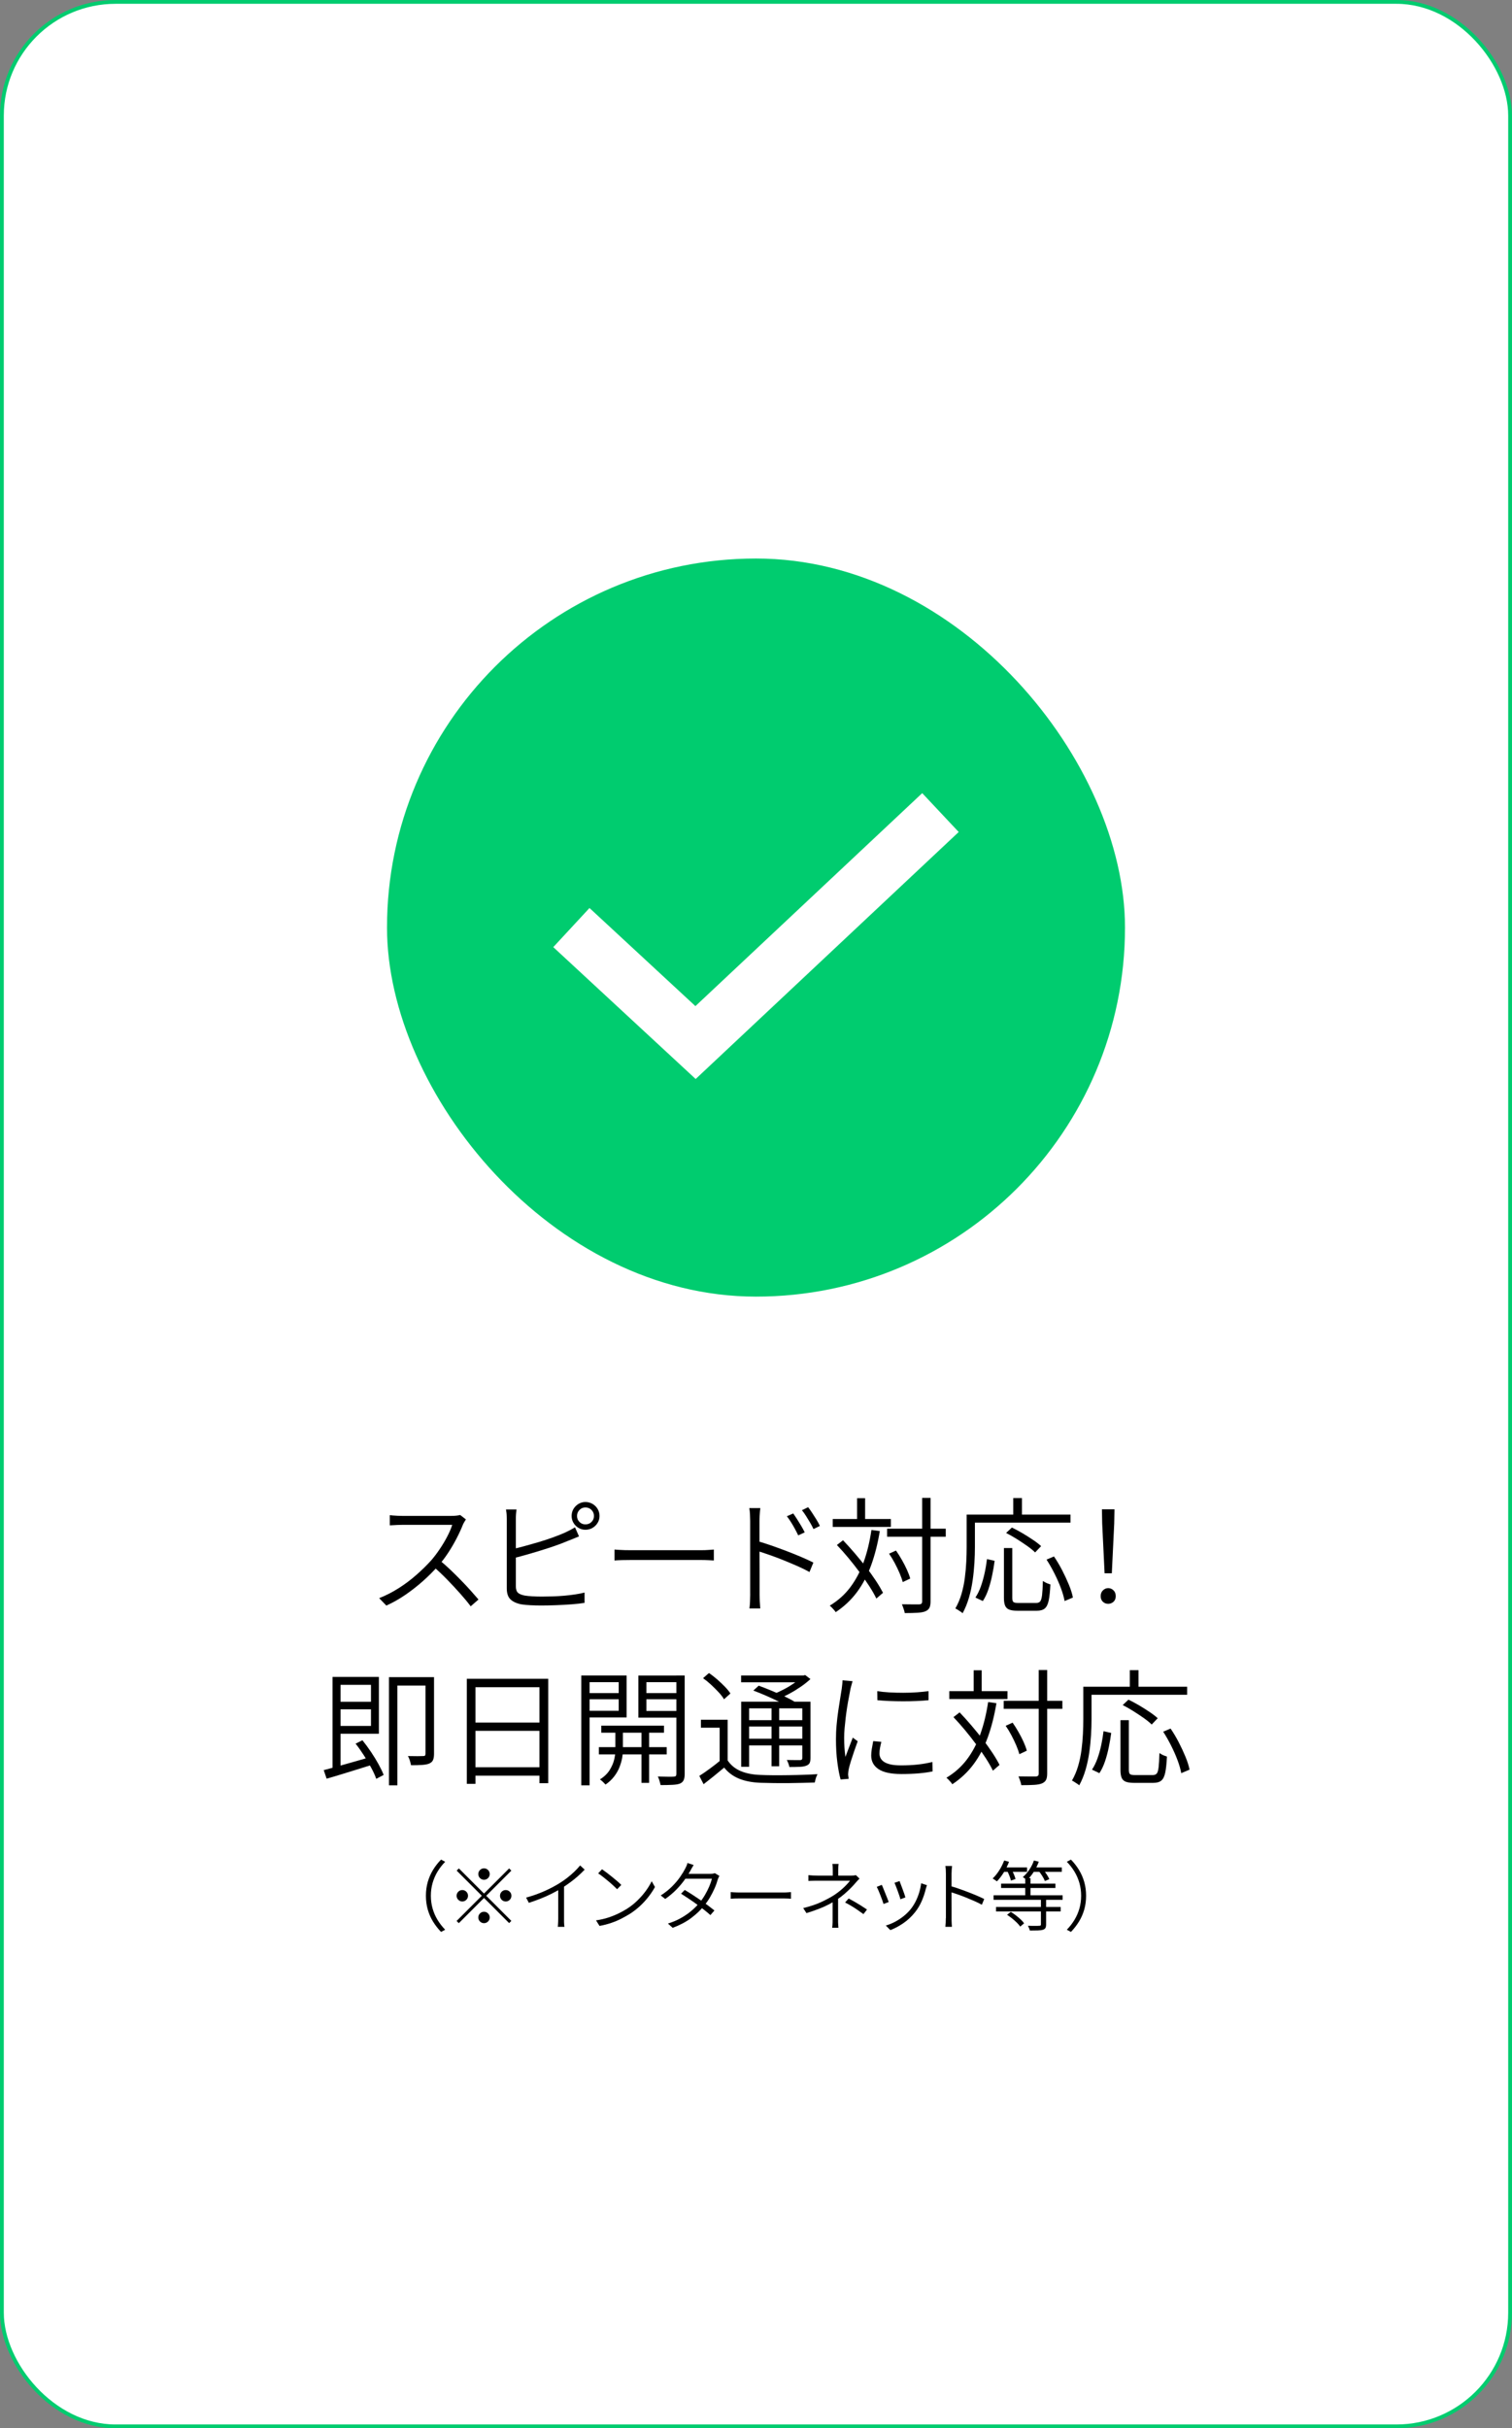
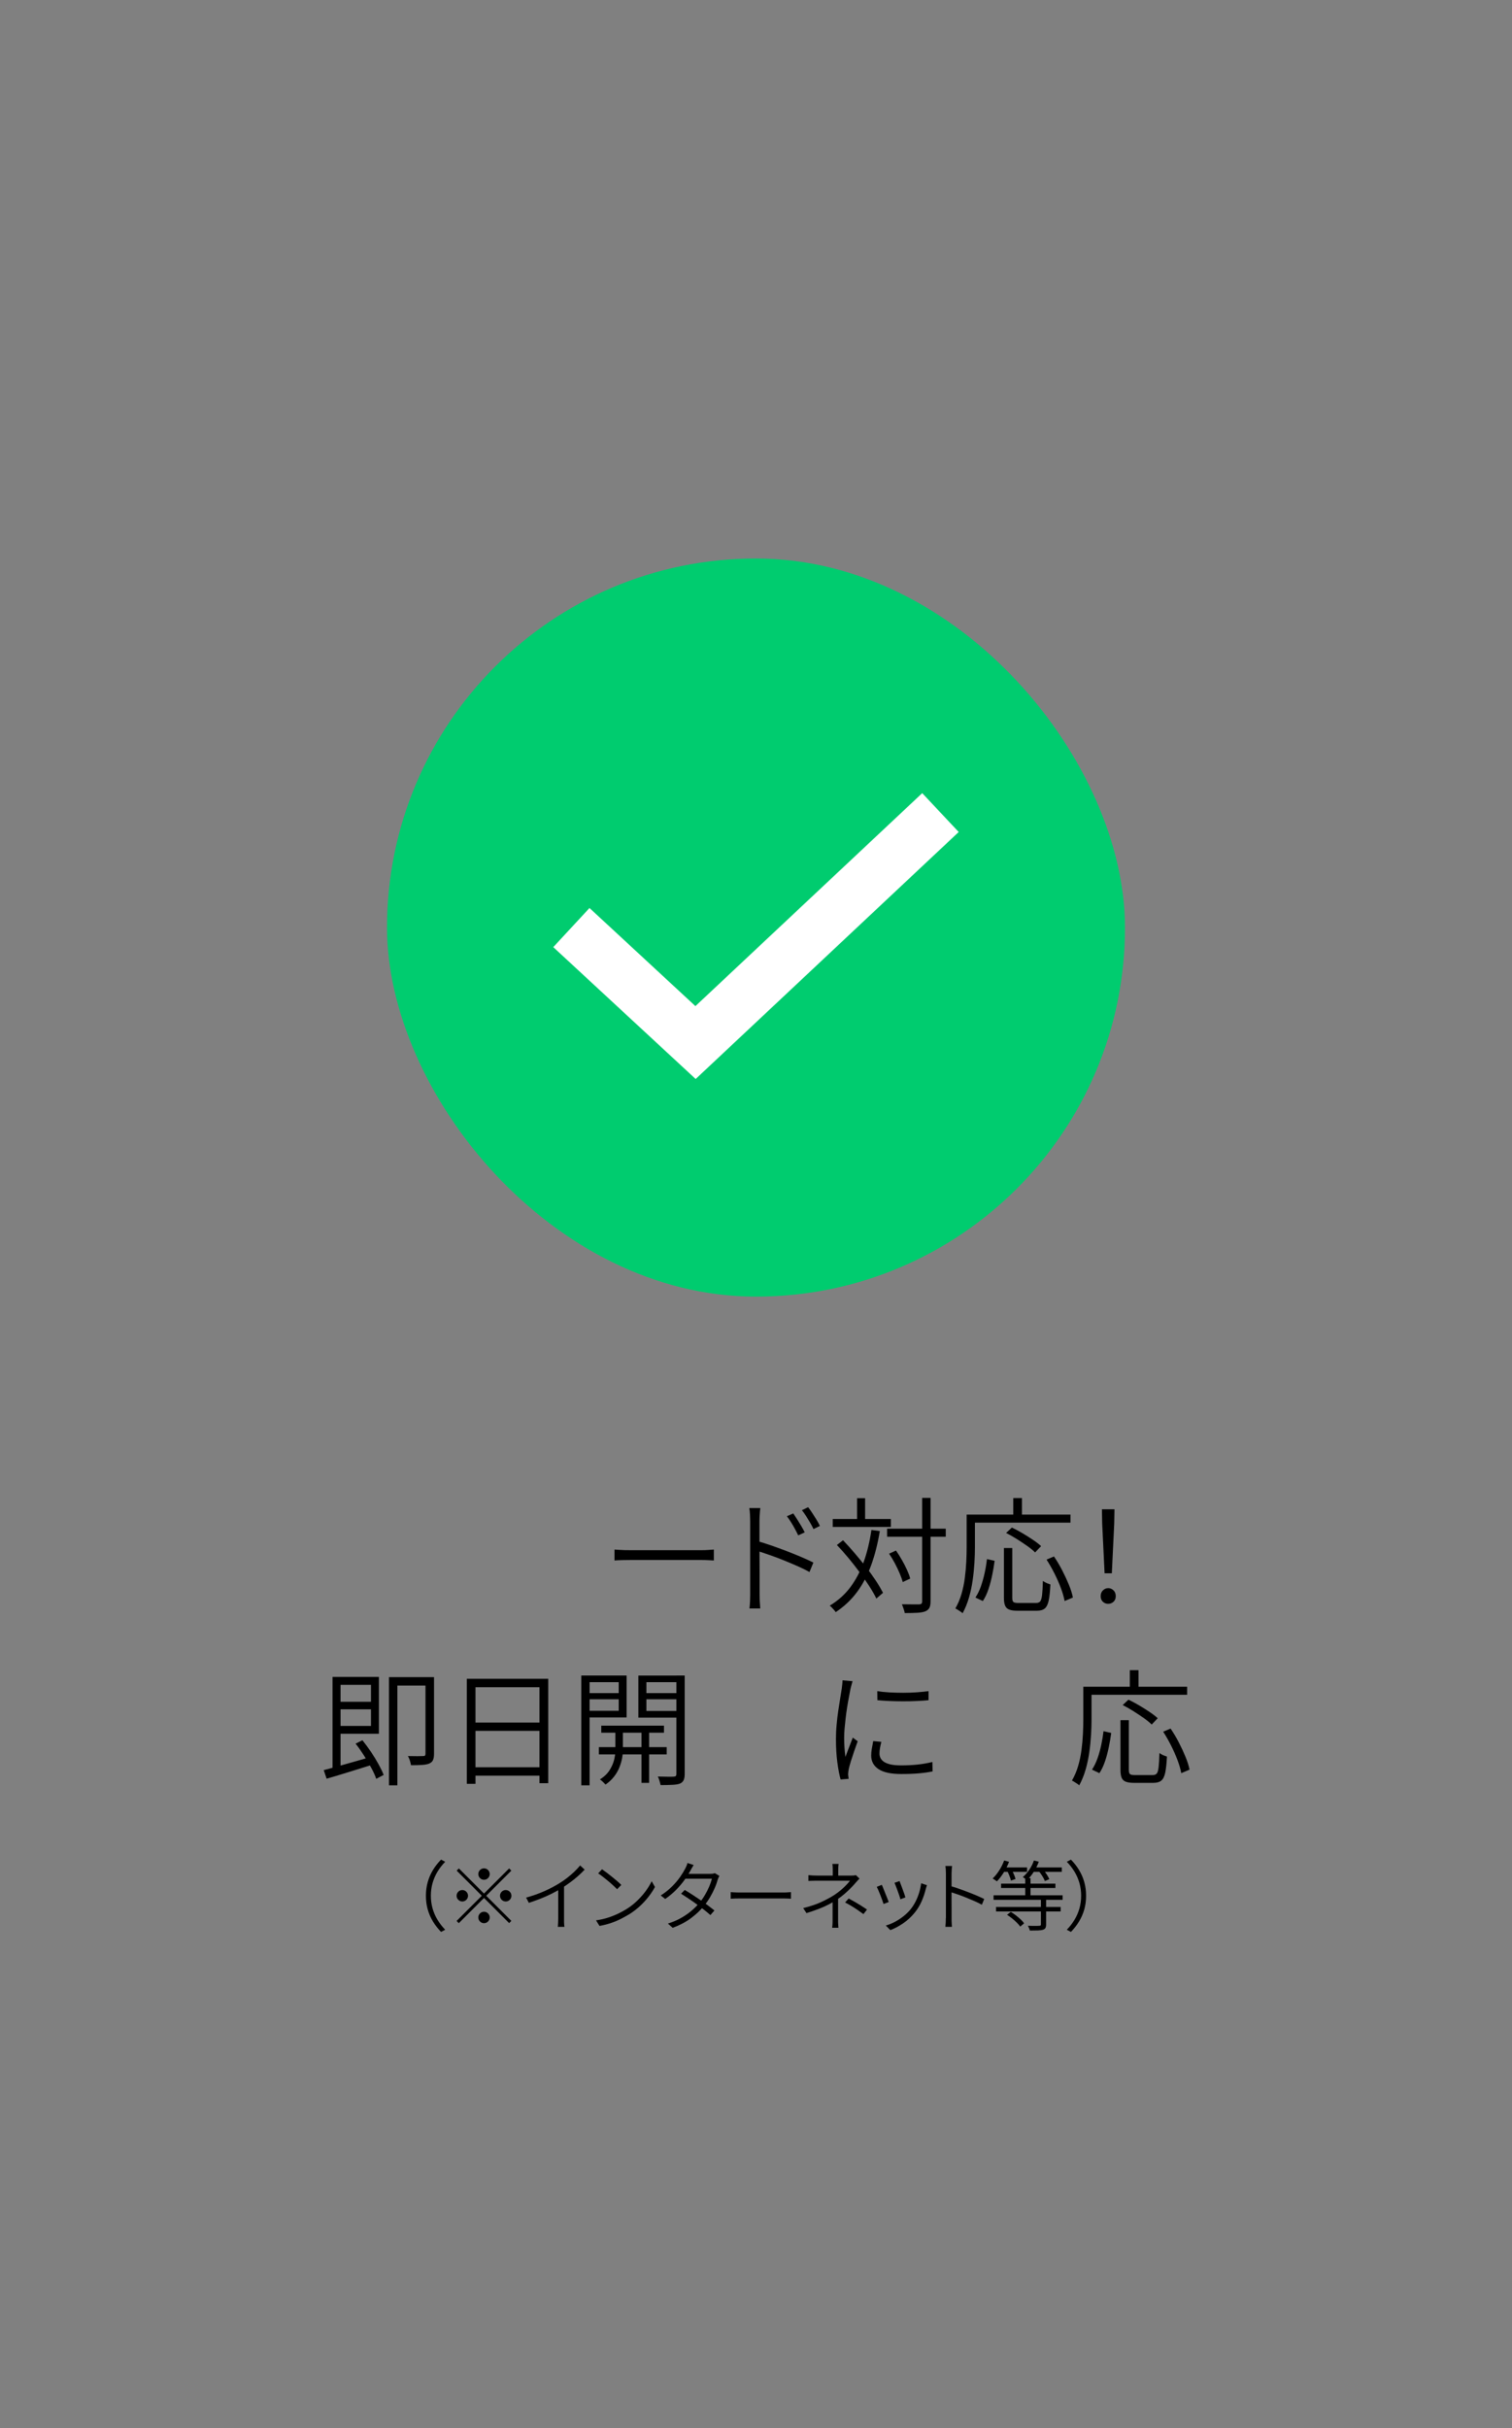
<svg xmlns="http://www.w3.org/2000/svg" id="_レイヤー_2" data-name="レイヤー 2" viewBox="0 0 397.14 637.72">
  <rect x="0" y="0" width="397.14" height="637.72" fill="#808080" stroke="none" />
  <defs>
    <style>
      .cls-1 {
        fill: none;
        stroke: #fff;
        stroke-width: 14px;
      }

      .cls-1, .cls-2 {
        stroke-miterlimit: 10;
      }

      .cls-3 {
        fill: #00cc6f;
      }

      .cls-2 {
        fill: #fff;
        stroke: #00cc6f;
      }
    </style>
  </defs>
  <g id="Layer_1" data-name="Layer 1">
    <g>
-       <rect class="cls-2" x=".5" y=".5" width="396.14" height="636.72" rx="29.85" ry="29.85" />
      <g>
-         <path d="M122.36,399.06c-.09.13-.21.34-.38.61-.17.28-.29.51-.38.71-.42,1.08-.97,2.28-1.65,3.6-.68,1.32-1.44,2.62-2.28,3.89-.84,1.28-1.72,2.42-2.64,3.43-1.21,1.36-2.54,2.68-3.98,3.96-1.44,1.28-2.96,2.46-4.55,3.56-1.6,1.1-3.27,2.05-5.03,2.84l-1.88-1.95c1.78-.7,3.49-1.58,5.13-2.62,1.64-1.04,3.17-2.19,4.6-3.45,1.43-1.25,2.73-2.52,3.89-3.8.75-.86,1.5-1.84,2.24-2.94.75-1.1,1.42-2.22,2.01-3.35.59-1.13,1.03-2.16,1.32-3.09h-13.17c-.38,0-.79.01-1.25.03-.46.02-.89.04-1.27.07-.38.02-.62.03-.71.03v-2.67c.13.02.39.05.78.08.38.03.81.06,1.27.08.46.02.86.03,1.19.03h12.94c.51,0,.96-.02,1.35-.07.4-.04.71-.1.96-.17l1.48,1.15ZM115.46,409.75c.92.75,1.86,1.57,2.8,2.47.95.9,1.88,1.83,2.8,2.77s1.78,1.86,2.57,2.74c.79.88,1.47,1.66,2.05,2.34l-2.05,1.78c-.77-1.03-1.7-2.16-2.79-3.38-1.09-1.22-2.23-2.45-3.43-3.68-1.2-1.23-2.4-2.36-3.61-3.4l1.65-1.65Z" />
-         <path d="M135.66,396.42c-.04.35-.08.75-.12,1.19-.03.44-.05.88-.05,1.32v17.59c0,.86.19,1.45.56,1.78.37.33.97.57,1.78.73.53.09,1.2.15,2.01.2.81.04,1.63.07,2.44.07.88,0,1.83-.02,2.84-.05,1.01-.03,2.04-.09,3.07-.18,1.03-.09,2.01-.2,2.94-.35.93-.14,1.73-.3,2.41-.48v2.71c-.92.15-2.05.28-3.37.38-1.32.1-2.68.18-4.07.23-1.4.05-2.7.08-3.91.08-.97,0-1.91-.02-2.84-.07-.92-.04-1.73-.12-2.41-.23-1.23-.24-2.18-.67-2.84-1.29-.66-.62-.99-1.58-.99-2.9v-18.22c0-.26,0-.54-.02-.84-.01-.3-.03-.59-.07-.89s-.07-.56-.12-.78h2.74ZM134.4,406.88c.99-.22,2.08-.49,3.27-.81,1.19-.32,2.41-.67,3.68-1.04,1.26-.37,2.49-.78,3.68-1.2,1.19-.43,2.27-.85,3.23-1.27.48-.22.96-.45,1.42-.69.46-.24.91-.5,1.35-.76l1.05,2.38c-.44.18-.93.38-1.47.61-.54.23-1.05.43-1.54.61-1.04.44-2.19.88-3.46,1.32-1.28.44-2.59.86-3.93,1.27s-2.64.79-3.89,1.14c-1.25.35-2.38.65-3.37.89l-.03-2.44ZM150.14,398.13c0-.68.16-1.3.49-1.85.33-.55.77-.99,1.32-1.32.55-.33,1.15-.5,1.81-.5s1.3.17,1.87.5,1.01.77,1.34,1.32c.33.55.5,1.17.5,1.85s-.17,1.27-.5,1.81c-.33.55-.78.99-1.34,1.32-.56.33-1.18.49-1.87.49s-1.27-.17-1.81-.49c-.55-.33-.99-.77-1.32-1.32-.33-.55-.49-1.15-.49-1.81ZM151.56,398.13c0,.62.21,1.14.64,1.57.43.43.95.64,1.57.64s1.17-.21,1.6-.64c.43-.43.64-.95.64-1.57s-.21-1.14-.64-1.58c-.43-.44-.96-.66-1.6-.66s-1.14.22-1.57.66c-.43.44-.64.97-.64,1.58Z" />
        <path d="M161.4,406.95c.31.02.69.05,1.16.08.46.03.97.06,1.53.07.56.01,1.15.02,1.77.02h18.15c.84,0,1.54-.02,2.11-.07.57-.04,1.03-.08,1.38-.1v2.87c-.33-.02-.8-.05-1.42-.08-.62-.03-1.3-.05-2.05-.05h-18.18c-.9,0-1.74.01-2.52.03-.78.02-1.43.06-1.93.1v-2.87Z" />
        <path d="M197.04,418.63v-19.24c0-.44-.02-.98-.05-1.63s-.09-1.22-.18-1.7h2.9c-.07.48-.12,1.05-.16,1.68-.04.64-.07,1.19-.07,1.65v7.08c0,1.35,0,2.7.02,4.04.01,1.34.02,2.58.02,3.71v4.41c0,.35,0,.76.02,1.22.01.46.03.92.07,1.37s.06.85.08,1.2h-2.84c.07-.51.12-1.12.15-1.83s.05-1.37.05-1.96ZM198.95,404.73c1.1.31,2.3.69,3.6,1.14,1.3.45,2.62.94,3.98,1.45,1.35.52,2.64,1.03,3.86,1.55,1.22.52,2.3,1.02,3.25,1.5l-1.02,2.48c-.95-.53-2.02-1.06-3.22-1.58-1.2-.53-2.43-1.04-3.68-1.55-1.25-.51-2.47-.96-3.65-1.37-1.18-.41-2.22-.75-3.12-1.04v-2.57ZM208.36,397.47c.26.37.58.85.96,1.44.37.58.74,1.18,1.11,1.8.36.62.68,1.19.94,1.72l-1.71.79c-.26-.55-.56-1.12-.88-1.72-.32-.59-.65-1.17-1.01-1.73-.35-.56-.71-1.08-1.09-1.57l1.68-.73ZM212.25,395.82c.31.37.65.85,1.02,1.42.38.57.75,1.17,1.14,1.78.38.62.7,1.19.94,1.72l-1.68.83c-.26-.57-.57-1.14-.91-1.72-.34-.57-.69-1.14-1.04-1.7s-.71-1.07-1.09-1.53l1.62-.79Z" />
        <path d="M228.91,401.8l2.18.3c-.55,3.32-1.31,6.31-2.28,8.98-.97,2.66-2.21,5.02-3.73,7.06s-3.38,3.79-5.58,5.25c-.09-.15-.22-.34-.4-.54-.18-.21-.37-.42-.58-.64-.21-.22-.4-.4-.58-.53,2.15-1.3,3.95-2.9,5.39-4.82s2.61-4.12,3.52-6.63c.9-2.51,1.58-5.31,2.04-8.42ZM218.72,398.93h15.28v2.08h-15.28v-2.08ZM219.81,405.76l1.62-1.25c1.01,1.06,2.04,2.19,3.07,3.4,1.03,1.21,2.03,2.43,2.99,3.66.96,1.23,1.81,2.43,2.57,3.58.76,1.15,1.38,2.21,1.87,3.15l-1.75,1.52c-.46-.97-1.07-2.04-1.83-3.22-.76-1.18-1.61-2.4-2.54-3.66-.94-1.27-1.91-2.51-2.94-3.75-1.02-1.23-2.04-2.38-3.05-3.43ZM225.12,393.45h2.11v6.7h-2.11v-6.7ZM233,401.47h15.41v2.11h-15.41v-2.11ZM233.53,408.03l1.81-.82c.53.75,1.04,1.57,1.55,2.46.51.89.95,1.76,1.34,2.61.38.85.67,1.61.84,2.29l-1.95.92c-.18-.66-.45-1.42-.81-2.28s-.79-1.74-1.27-2.66c-.48-.91-.99-1.75-1.52-2.52ZM242.21,393.38h2.21v27.19c0,.77-.11,1.35-.33,1.73-.22.38-.57.68-1.05.87-.46.2-1.13.32-2,.38-.87.05-2.01.08-3.41.08-.02-.22-.08-.47-.17-.74-.09-.28-.18-.56-.28-.84-.1-.29-.19-.53-.28-.73,1.06.02,2,.03,2.84.03h1.68c.29-.02.49-.09.61-.2s.18-.31.18-.59v-27.19Z" />
        <path d="M253.89,397.77h2.18v8.58c0,1.25-.04,2.62-.13,4.11-.09,1.48-.24,3-.46,4.55-.22,1.55-.54,3.07-.97,4.55s-.98,2.85-1.67,4.11c-.13-.13-.32-.28-.56-.43-.24-.15-.48-.31-.71-.46-.23-.15-.45-.28-.64-.36.68-1.19,1.22-2.46,1.62-3.83.39-1.36.69-2.77.87-4.21.19-1.44.31-2.85.38-4.22.07-1.37.1-2.65.1-3.81v-8.58ZM254.95,397.77h26.23v2.11h-26.23v-2.11ZM259.24,409.45l2.01.46c-.15,1.17-.36,2.4-.63,3.7-.26,1.3-.59,2.54-.99,3.73-.39,1.19-.89,2.23-1.48,3.13l-1.95-.92c.57-.86,1.06-1.85,1.45-2.97.39-1.12.72-2.3.99-3.55.27-1.24.46-2.44.6-3.58ZM263.7,406.55h2.18v13.07c0,.57.1.94.31,1.11s.64.25,1.3.25h4.65c.48,0,.84-.14,1.07-.41.23-.27.4-.83.5-1.67.1-.84.17-2.07.21-3.7.18.11.38.23.61.36.23.13.47.24.73.33.25.09.47.17.64.23-.09,1.8-.24,3.21-.45,4.21-.21,1-.56,1.7-1.04,2.1-.48.4-1.19.59-2.11.59h-5.05c-.92,0-1.64-.1-2.16-.3-.52-.2-.88-.54-1.09-1.04-.21-.49-.31-1.18-.31-2.06v-13.07ZM264.26,402.59l1.52-1.42c.88.42,1.8.91,2.77,1.48.97.57,1.89,1.16,2.77,1.75.88.59,1.59,1.14,2.14,1.65l-1.58,1.65c-.53-.53-1.22-1.09-2.08-1.7-.86-.6-1.77-1.21-2.72-1.81-.96-.6-1.9-1.14-2.82-1.6ZM266.14,393.42h2.28v5.58h-2.28v-5.58ZM274.88,409.59l1.95-.83c.77,1.12,1.49,2.33,2.16,3.63.67,1.3,1.26,2.57,1.77,3.81.51,1.24.86,2.36,1.05,3.35l-2.18.92c-.18-.99-.5-2.12-.97-3.38-.47-1.26-1.04-2.55-1.7-3.86-.66-1.31-1.35-2.52-2.08-3.65Z" />
        <path d="M291.08,421.2c-.55,0-1.02-.18-1.4-.54-.38-.36-.58-.85-.58-1.47s.2-1.15.6-1.53c.39-.38.86-.58,1.38-.58s.99.19,1.39.58c.4.39.59.9.59,1.53s-.2,1.11-.59,1.47c-.4.36-.86.54-1.39.54ZM290.13,413.18l-.63-13.07-.07-3.73h3.3l-.07,3.73-.63,13.07h-1.91Z" />
        <path d="M85.03,464.88c1.01-.26,2.2-.58,3.55-.96s2.79-.78,4.32-1.22c1.53-.44,3.06-.88,4.6-1.32l.26,2.08c-1.38.44-2.79.88-4.22,1.32-1.43.44-2.81.86-4.12,1.27-1.32.41-2.53.76-3.63,1.07l-.76-2.24ZM87.34,440.4h2.11v24.68l-2.11.43v-25.11ZM88.37,440.4h11.15v14.92h-11.15v-2.05h9.07v-10.79h-9.07v-2.08ZM88.43,446.93h9.87v1.98h-9.87v-1.98ZM93.41,457.92l1.78-.89c.77.95,1.52,1.97,2.26,3.07.74,1.1,1.4,2.18,1.98,3.23.58,1.06,1.03,1.99,1.34,2.81l-1.95,1.02c-.29-.84-.71-1.79-1.29-2.85-.57-1.07-1.21-2.16-1.93-3.28-.72-1.12-1.45-2.16-2.2-3.1ZM102.16,440.46h10.86v2.21h-8.64v26.2h-2.21v-28.41ZM111.76,440.46h2.24v20.13c0,.66-.08,1.19-.25,1.6-.16.41-.49.72-.97.94-.44.2-1.07.32-1.88.38-.81.06-1.79.08-2.94.08-.04-.22-.1-.48-.18-.78-.08-.3-.17-.59-.28-.87-.11-.29-.23-.54-.36-.76.92.02,1.75.03,2.49.03s1.25-.01,1.54-.03c.22,0,.38-.04.46-.13s.13-.25.13-.5v-20.1Z" />
        <path d="M122.62,440.89h21.38v27.42h-2.31v-25.21h-16.8v25.38h-2.28v-27.59ZM124.07,464.12h18.65v2.21h-18.65v-2.21ZM124.14,452.38h18.51v2.18h-18.51v-2.18Z" />
        <path d="M152.68,440.03h2.18v28.84h-2.18v-28.84ZM153.81,444.65h9.44v1.62h-9.44v-1.62ZM154,440.03h10.59v11.02h-10.59v-1.75h8.51v-7.52h-8.51v-1.75ZM157.3,458.84h17.82v1.91h-17.82v-1.91ZM161.63,453.89h1.98v5.94c0,.51-.07,1.13-.2,1.86-.13.74-.36,1.52-.68,2.36-.32.84-.78,1.66-1.39,2.46-.6.8-1.37,1.52-2.29,2.16-.18-.2-.41-.44-.69-.71-.29-.28-.55-.49-.79-.64,1.12-.7,1.97-1.52,2.56-2.46.58-.94.98-1.85,1.19-2.76.21-.9.31-1.66.31-2.28v-5.94ZM157.93,453.2h16.47v1.85h-16.47v-1.85ZM178.72,440.03v1.75h-8.94v7.56h8.94v1.75h-11.05v-11.05h11.05ZM168.49,453.8h2.01v14.42h-2.01v-14.42ZM169.02,444.65h9.54v1.62h-9.54v-1.62ZM177.66,440.03h2.18v25.84c0,.7-.09,1.25-.28,1.65s-.51.69-.97.89c-.46.18-1.11.29-1.95.33-.84.04-1.88.07-3.13.07-.04-.2-.1-.43-.17-.71-.07-.28-.15-.55-.25-.83-.1-.28-.2-.51-.31-.71.95.02,1.81.04,2.61.05.79.01,1.32,0,1.58-.02.26-.02.45-.08.54-.18.1-.1.15-.28.15-.54v-25.84Z" />
-         <path d="M191.13,462.34c.84,1.25,1.98,2.18,3.43,2.79,1.45.61,3.17.94,5.15,1.01.88.04,1.97.07,3.28.08s2.68,0,4.12-.02,2.83-.05,4.16-.1c1.33-.04,2.48-.1,3.45-.17-.09.18-.18.39-.28.64-.1.25-.19.52-.26.81-.08.29-.14.54-.18.76-.9.02-1.97.05-3.22.08-1.24.03-2.55.05-3.91.07-1.37.01-2.67,0-3.93-.02-1.25-.02-2.33-.04-3.23-.07-2.18-.09-4.05-.45-5.61-1.09-1.56-.64-2.86-1.61-3.89-2.9-.86.73-1.74,1.45-2.64,2.18s-1.83,1.45-2.77,2.18l-1.12-2.18c.84-.53,1.75-1.15,2.74-1.88s1.93-1.45,2.8-2.18h1.91ZM191.13,451.65v11.62h-2.11v-9.54h-4.92v-2.08h7.03ZM184.66,440.73l1.55-1.35c.72.48,1.45,1.05,2.18,1.68.72.64,1.4,1.28,2.01,1.91.62.64,1.1,1.23,1.45,1.78l-1.68,1.52c-.33-.57-.8-1.18-1.4-1.83-.61-.65-1.26-1.3-1.96-1.96-.71-.66-1.42-1.24-2.14-1.75ZM194.66,440.03h16.6v1.78h-16.6v-1.78ZM194.69,446.9h17.09v1.75h-15.02v15.35h-2.08v-17.09ZM195.81,451.75h15.81v1.68h-15.81v-1.68ZM195.81,456.63h15.81v1.75h-15.81v-1.75ZM197.86,443.99l1.42-1.29c1.04.37,2.15.81,3.33,1.3,1.19.49,2.33,1,3.42,1.5,1.09.51,2,.99,2.72,1.45l-1.49,1.42c-.68-.44-1.56-.92-2.62-1.45-1.07-.53-2.2-1.05-3.38-1.57s-2.32-.97-3.4-1.37ZM202.65,447.59h2.01v16.27h-2.01v-16.27ZM210.53,440.03h.49l.46-.13,1.39,1.06c-.73.68-1.57,1.35-2.53,2.01-.96.66-1.95,1.27-2.99,1.83-1.04.56-2.05,1.04-3.04,1.44-.13-.2-.32-.42-.56-.68-.24-.25-.45-.47-.63-.64.92-.35,1.85-.78,2.79-1.27s1.81-1.02,2.62-1.58,1.47-1.11,1.98-1.63v-.4ZM210.73,446.9h2.15v14.78c0,.59-.08,1.04-.23,1.34s-.44.52-.86.68c-.42.18-.98.28-1.7.31-.71.03-1.63.05-2.76.05-.04-.29-.13-.6-.26-.94-.13-.34-.26-.64-.4-.91.84.02,1.58.03,2.23.03h1.3c.22-.02.36-.07.43-.15.06-.08.1-.21.1-.41v-14.78Z" />
        <path d="M223.93,441.52c-.04.18-.11.39-.18.64-.08.25-.15.51-.21.76-.07.25-.12.48-.17.68-.11.66-.25,1.4-.41,2.21-.16.81-.32,1.68-.46,2.59-.14.91-.27,1.84-.38,2.77-.11.94-.2,1.84-.28,2.72-.08.88-.12,1.71-.12,2.48,0,.88.03,1.72.08,2.51s.14,1.64.25,2.54c.2-.53.41-1.09.64-1.7s.46-1.2.69-1.8c.23-.59.43-1.12.61-1.58l1.29.96c-.29.77-.59,1.62-.91,2.56-.32.94-.61,1.83-.88,2.67-.26.85-.45,1.53-.56,2.06-.04.22-.08.47-.12.74-.03.28-.05.51-.05.71.02.18.04.37.07.58.02.21.04.39.07.54l-2.11.17c-.33-1.19-.62-2.69-.86-4.52s-.36-3.85-.36-6.07c0-1.21.05-2.45.17-3.71.11-1.26.25-2.5.43-3.7.18-1.2.35-2.3.51-3.3.17-1,.3-1.85.41-2.56.04-.37.09-.75.13-1.12.04-.37.07-.73.07-1.06l2.64.23ZM231.49,457.46c-.15.62-.28,1.17-.36,1.65-.09.48-.13.96-.13,1.42,0,.37.08.75.25,1.12.17.37.46.71.88,1.01.42.3.99.53,1.73.71.74.18,1.7.26,2.89.26,1.47,0,2.88-.07,4.21-.21,1.33-.14,2.64-.37,3.94-.68l.06,2.47c-1.03.22-2.24.39-3.61.51-1.38.12-2.9.18-4.57.18-2.75,0-4.76-.43-6.04-1.29s-1.91-2.05-1.91-3.56c0-.53.05-1.1.15-1.72.1-.62.23-1.31.38-2.08l2.14.2ZM230.43,444.13c.88.15,1.92.26,3.12.33s2.44.1,3.71.1,2.5-.04,3.66-.13c1.17-.09,2.16-.19,2.97-.3v2.38c-.86.09-1.87.16-3.04.21-1.17.06-2.38.08-3.65.08s-2.49-.03-3.68-.08c-1.19-.05-2.21-.13-3.07-.21l-.03-2.38Z" />
-         <path d="M259.54,447l2.18.3c-.55,3.32-1.31,6.31-2.28,8.98-.97,2.66-2.21,5.02-3.73,7.06s-3.38,3.79-5.58,5.25c-.09-.15-.22-.34-.39-.54-.18-.21-.37-.42-.58-.64-.21-.22-.4-.4-.58-.53,2.16-1.3,3.96-2.9,5.4-4.82,1.44-1.91,2.61-4.12,3.51-6.63.9-2.51,1.58-5.31,2.05-8.42ZM249.34,444.13h15.28v2.08h-15.28v-2.08ZM250.43,450.96l1.62-1.25c1.01,1.06,2.04,2.19,3.07,3.4,1.03,1.21,2.03,2.43,2.99,3.66.96,1.23,1.81,2.43,2.57,3.58.76,1.15,1.38,2.21,1.86,3.15l-1.75,1.52c-.46-.97-1.07-2.04-1.83-3.22-.76-1.18-1.61-2.4-2.54-3.66s-1.91-2.51-2.94-3.75c-1.02-1.23-2.04-2.38-3.05-3.43ZM255.74,438.65h2.11v6.7h-2.11v-6.7ZM263.63,446.67h15.41v2.11h-15.41v-2.11ZM264.16,453.23l1.81-.82c.53.75,1.04,1.57,1.55,2.46.51.89.95,1.76,1.34,2.61.38.85.66,1.61.84,2.29l-1.95.92c-.18-.66-.45-1.42-.81-2.28s-.79-1.74-1.27-2.66c-.48-.91-.99-1.75-1.52-2.52ZM272.84,438.58h2.21v27.19c0,.77-.11,1.35-.33,1.73-.22.38-.57.68-1.06.87-.46.2-1.13.32-2,.38-.87.05-2.01.08-3.42.08-.02-.22-.08-.47-.16-.74-.09-.28-.18-.56-.28-.84-.1-.29-.19-.53-.28-.73,1.05.02,2,.03,2.84.03h1.68c.29-.02.49-.09.61-.2s.18-.31.18-.59v-27.19Z" />
        <path d="M284.52,442.97h2.18v8.58c0,1.25-.04,2.62-.13,4.11-.09,1.48-.24,3-.46,4.55-.22,1.55-.54,3.07-.97,4.55-.43,1.48-.99,2.85-1.67,4.11-.13-.13-.32-.28-.56-.43-.24-.15-.48-.31-.71-.46s-.45-.28-.64-.36c.68-1.19,1.22-2.46,1.62-3.83.4-1.36.69-2.77.88-4.21.19-1.44.31-2.85.38-4.22.07-1.37.1-2.65.1-3.81v-8.58ZM285.58,442.97h26.23v2.11h-26.23v-2.11ZM289.86,454.65l2.01.46c-.15,1.17-.36,2.4-.63,3.7-.26,1.3-.59,2.54-.99,3.73s-.89,2.23-1.48,3.13l-1.95-.92c.57-.86,1.05-1.85,1.45-2.97.4-1.12.73-2.3.99-3.55.26-1.24.46-2.44.59-3.58ZM294.32,451.75h2.18v13.07c0,.57.11.94.31,1.11s.64.25,1.3.25h4.65c.48,0,.84-.14,1.07-.41.23-.27.39-.83.49-1.67.1-.84.17-2.07.21-3.7.18.11.38.23.61.36.23.13.47.24.73.33.25.09.47.17.64.23-.09,1.8-.24,3.21-.45,4.21-.21,1-.55,1.7-1.04,2.1s-1.19.59-2.11.59h-5.05c-.92,0-1.64-.1-2.16-.3-.52-.2-.88-.54-1.09-1.04-.21-.49-.31-1.18-.31-2.06v-13.07ZM294.88,447.79l1.52-1.42c.88.42,1.8.91,2.77,1.48.97.57,1.89,1.16,2.77,1.75.88.59,1.6,1.14,2.14,1.65l-1.58,1.65c-.53-.53-1.22-1.09-2.08-1.7-.86-.6-1.77-1.21-2.72-1.81-.96-.6-1.9-1.14-2.82-1.6ZM296.76,438.62h2.28v5.58h-2.28v-5.58ZM305.51,454.79l1.95-.83c.77,1.12,1.49,2.33,2.16,3.63.67,1.3,1.26,2.57,1.77,3.81.51,1.24.86,2.36,1.06,3.35l-2.18.92c-.18-.99-.5-2.12-.97-3.38-.47-1.26-1.04-2.55-1.7-3.86-.66-1.31-1.35-2.52-2.08-3.65Z" />
        <path d="M111.87,497.87c0-1.28.16-2.48.48-3.61s.78-2.18,1.38-3.17c.6-.99,1.31-1.89,2.12-2.72l1.08.58c-.79.8-1.46,1.67-2.02,2.6s-.99,1.93-1.29,2.98c-.3,1.05-.45,2.17-.45,3.34s.15,2.27.45,3.33c.3,1.06.73,2.05,1.29,2.98s1.23,1.8,2.02,2.61l-1.08.58c-.81-.84-1.52-1.75-2.12-2.73-.6-.98-1.06-2.03-1.38-3.16s-.48-2.33-.48-3.61Z" />
        <path d="M127.13,497.29l6.6-6.6.58.58-6.6,6.6,6.6,6.6-.58.58-6.6-6.6-6.62,6.62-.58-.58,6.62-6.62-6.6-6.6.58-.58,6.6,6.6ZM122.93,497.87c0,.41-.15.77-.44,1.06-.29.29-.65.44-1.06.44s-.77-.15-1.06-.44-.44-.65-.44-1.06.15-.77.44-1.06.65-.44,1.06-.44.77.15,1.06.44c.29.29.44.65.44,1.06ZM127.13,493.67c-.41,0-.77-.15-1.06-.44-.29-.29-.44-.65-.44-1.06s.15-.77.44-1.06c.29-.29.65-.44,1.06-.44s.77.15,1.06.44c.29.29.44.65.44,1.06s-.15.77-.44,1.06-.65.44-1.06.44ZM127.13,502.07c.41,0,.77.15,1.06.44s.44.65.44,1.06-.15.77-.44,1.06c-.29.29-.65.44-1.06.44s-.77-.15-1.06-.44c-.29-.29-.44-.65-.44-1.06s.15-.77.44-1.06c.29-.29.65-.44,1.06-.44ZM131.33,497.87c0-.41.15-.77.44-1.06s.65-.44,1.06-.44.77.15,1.06.44.44.65.44,1.06-.15.77-.44,1.06-.65.44-1.06.44-.77-.15-1.06-.44-.44-.65-.44-1.06Z" />
        <path d="M138.19,498.35c1.72-.47,3.33-1.04,4.83-1.71s2.8-1.36,3.91-2.05c.71-.44,1.39-.91,2.04-1.42.65-.51,1.27-1.04,1.85-1.59.58-.55,1.1-1.11,1.55-1.67l1.2,1.1c-.56.59-1.16,1.16-1.8,1.73-.64.57-1.32,1.11-2.04,1.64-.72.53-1.47,1.04-2.24,1.53-.73.44-1.56.89-2.48,1.36s-1.9.91-2.93,1.32c-1.04.41-2.09.79-3.17,1.14l-.72-1.38ZM146.63,495.33l1.52-.48v9.14c0,.24,0,.5,0,.77,0,.27.02.52.04.75s.04.4.07.52h-1.76c.03-.12.05-.29.06-.52.01-.23.03-.48.04-.75s.02-.53.02-.77v-8.66Z" />
        <path d="M156.55,504.33c1.19-.17,2.27-.42,3.24-.74.97-.32,1.86-.68,2.66-1.07.8-.39,1.51-.78,2.14-1.17,1.01-.64,1.95-1.37,2.8-2.2.85-.83,1.6-1.68,2.24-2.56.64-.88,1.15-1.73,1.54-2.54l.86,1.52c-.44.81-.99,1.64-1.64,2.49-.65.85-1.39,1.66-2.22,2.44-.83.78-1.74,1.49-2.74,2.13-.67.41-1.4.82-2.19,1.23-.79.41-1.66.78-2.61,1.11-.95.33-2,.61-3.16.82l-.92-1.46ZM158.13,490.91c.35.24.75.54,1.22.89s.94.73,1.43,1.12c.49.39.94.77,1.37,1.14.43.37.77.69,1.04.97l-1.1,1.12c-.25-.25-.58-.57-.98-.94-.4-.37-.84-.76-1.32-1.16-.48-.4-.95-.78-1.42-1.15-.47-.37-.89-.67-1.26-.91l1.02-1.08Z" />
        <path d="M182.19,489.79c-.16.25-.32.52-.47.8-.15.28-.28.51-.37.68-.39.72-.89,1.51-1.51,2.38-.62.87-1.35,1.74-2.2,2.61-.85.87-1.82,1.69-2.91,2.45l-1.18-.92c1.13-.72,2.12-1.51,2.97-2.36.85-.85,1.56-1.69,2.13-2.52.57-.83,1.01-1.55,1.32-2.16.09-.16.2-.39.33-.68.13-.29.22-.56.27-.8l1.62.52ZM188.95,492.65c-.08.13-.16.3-.24.49s-.15.36-.2.51c-.19.69-.45,1.44-.8,2.23-.35.79-.75,1.59-1.22,2.39s-1,1.56-1.6,2.28c-.89,1.11-2.01,2.16-3.35,3.17s-2.96,1.86-4.85,2.57l-1.26-1.12c1.21-.37,2.33-.84,3.35-1.41,1.02-.57,1.94-1.19,2.76-1.88.82-.69,1.53-1.39,2.13-2.11.53-.63,1.02-1.31,1.46-2.06.44-.75.82-1.49,1.14-2.24.32-.75.56-1.44.72-2.08h-7.54l.6-1.28h6.48c.25,0,.48-.01.69-.04.21-.03.38-.07.53-.14l1.2.72ZM179.85,496.35c.64.37,1.31.79,2.01,1.24.7.45,1.4.92,2.1,1.4.7.48,1.36.95,1.99,1.42.62.47,1.19.91,1.7,1.32l-1.06,1.22c-.45-.41-.99-.87-1.62-1.36s-1.29-.99-1.99-1.5-1.4-1-2.11-1.47c-.71-.47-1.37-.9-1.98-1.29l.96-.98Z" />
        <path d="M191.93,496.91c.19.01.42.03.7.05.28.02.59.03.93.04.34,0,.7.01,1.07.01h11c.51,0,.93-.01,1.28-.04.35-.03.63-.05.84-.06v1.74c-.2-.01-.49-.03-.86-.05-.37-.02-.79-.03-1.24-.03h-11.02c-.55,0-1.06,0-1.53.02-.47.01-.86.03-1.17.06v-1.74Z" />
        <path d="M225.75,493.37c-.16.16-.34.34-.53.55-.19.21-.36.4-.51.57-.33.4-.74.85-1.23,1.34-.49.49-1.02.99-1.6,1.5-.58.51-1.2.98-1.85,1.42-.72.49-1.49.95-2.31,1.38s-1.72.83-2.69,1.2c-.97.37-2.04.74-3.2,1.1l-.86-1.32c1.89-.47,3.49-1,4.78-1.61,1.29-.61,2.4-1.2,3.32-1.79.61-.4,1.19-.83,1.74-1.29s1.03-.91,1.46-1.36c.43-.45.75-.82.98-1.13h-8.5c-.23,0-.49,0-.79,0s-.59.01-.88.02c-.29,0-.54.02-.75.03v-1.52c.32.04.72.07,1.19.09.47.02.88.03,1.21.03h8.9c.21,0,.43-.01.64-.03.21-.02.39-.05.54-.09l.94.9ZM220.13,498.03v1.39c0,.53,0,1.08,0,1.66,0,.58,0,1.13,0,1.66v1.37c0,.23,0,.47,0,.72,0,.25.02.51.04.76.02.25.04.48.05.68h-1.64c.03-.2.05-.42.07-.67.02-.25.03-.5.04-.76,0-.26,0-.5,0-.73v-1.3c0-.49,0-1,0-1.51,0-.51,0-1,0-1.47v-1.18l1.42-.62ZM220.27,489.51c-.04.21-.07.49-.08.82-.01.33-.02.64-.02.92v1.94h-1.44v-1.94c0-.28,0-.59-.02-.92-.01-.33-.04-.61-.08-.82h1.64ZM226.79,502.69c-.57-.41-1.11-.79-1.6-1.13-.49-.34-.99-.66-1.5-.97-.51-.31-1.08-.63-1.72-.96l.94-1.04c.63.33,1.19.64,1.69.93.5.29.99.58,1.48.89.49.31,1.04.67,1.65,1.08l-.94,1.2Z" />
        <path d="M231.61,495.01c.11.21.24.51.39.9.15.39.32.81.51,1.27.19.46.36.9.53,1.32.17.42.3.76.39,1.01l-1.36.52c-.08-.27-.2-.61-.35-1.04-.15-.43-.32-.88-.51-1.35-.19-.47-.36-.9-.53-1.29-.17-.39-.3-.66-.39-.82l1.32-.52ZM243.47,495.09c-.05.17-.1.33-.15.48-.05.15-.09.29-.13.42-.27,1.11-.62,2.19-1.08,3.25-.46,1.06-1.04,2.04-1.76,2.95-.93,1.16-1.97,2.13-3.12,2.91s-2.27,1.38-3.38,1.79l-1.18-1.2c.79-.23,1.57-.54,2.35-.95.78-.41,1.53-.89,2.24-1.45.71-.56,1.34-1.17,1.89-1.84.48-.59.91-1.25,1.29-1.98.38-.73.7-1.52.96-2.35.26-.83.44-1.68.55-2.53l1.52.5ZM236.27,494.01c.08.2.19.5.34.89.15.39.3.81.47,1.25.17.44.32.86.45,1.25.13.39.23.7.28.91l-1.32.48c-.04-.23-.13-.53-.26-.92-.13-.39-.28-.8-.44-1.25-.16-.45-.32-.86-.47-1.25-.15-.39-.28-.69-.37-.9l1.32-.46Z" />
        <path d="M248.45,503.73v-11.66c0-.27-.01-.6-.03-.99-.02-.39-.06-.74-.11-1.03h1.76c-.04.29-.07.63-.1,1.02-.03.39-.04.72-.04,1v4.29c0,.82,0,1.64,0,2.45,0,.81.01,1.56.01,2.25v2.67c0,.21,0,.46,0,.74,0,.28.02.56.04.83.02.27.04.52.05.73h-1.72c.04-.31.07-.67.09-1.1s.03-.83.03-1.2ZM249.61,495.31c.67.19,1.39.42,2.18.69.79.27,1.59.57,2.41.88.82.31,1.6.63,2.34.94.74.31,1.4.62,1.97.91l-.62,1.5c-.57-.32-1.22-.64-1.95-.96s-1.47-.63-2.23-.94c-.76-.31-1.5-.58-2.21-.83-.71-.25-1.34-.46-1.89-.63v-1.56Z" />
        <path d="M263.75,488.61l1.28.34c-.37.99-.84,1.93-1.41,2.84-.57.91-1.16,1.67-1.77,2.3-.08-.07-.19-.15-.33-.24-.14-.09-.28-.19-.42-.28-.14-.09-.26-.17-.37-.24.63-.59,1.2-1.3,1.73-2.13.53-.83.96-1.7,1.29-2.59ZM260.97,497.75h18.14v1.18h-18.14v-1.18ZM261.61,500.81h16.98v1.18h-16.98v-1.18ZM262.95,494.69h14.26v1.14h-14.26v-1.14ZM263.25,490.43h6.52v1.16h-6.52v-1.16ZM264.51,502.87l.98-.76c.44.25.88.56,1.34.91.45.35.87.71,1.26,1.07.39.36.69.7.9,1.02l-1.02.86c-.21-.32-.51-.67-.89-1.04-.38-.37-.79-.74-1.23-1.09s-.89-.68-1.34-.97ZM264.53,491.29l1.14-.36c.21.39.42.82.63,1.3s.35.89.43,1.24l-1.2.42c-.07-.33-.2-.75-.39-1.24s-.4-.95-.61-1.36ZM271.57,488.61l1.28.32c-.35.95-.79,1.84-1.34,2.69-.55.85-1.13,1.56-1.76,2.15-.08-.08-.19-.17-.33-.27-.14-.1-.28-.2-.41-.29-.13-.09-.25-.17-.36-.24.61-.52,1.18-1.16,1.7-1.93.52-.77.93-1.58,1.22-2.43ZM269.29,493.25h1.38v5.2h-1.38v-5.2ZM273.41,498.67h1.36v6.72c0,.41-.06.72-.17.93s-.34.37-.67.49c-.32.09-.76.15-1.33.17s-1.27.03-2.11.03c-.03-.19-.09-.4-.2-.64-.11-.24-.21-.45-.3-.62.48.01.92.02,1.32.03.4,0,.74,0,1.03,0,.29,0,.5-.02.63-.03.17,0,.29-.03.35-.08.06-.05.09-.15.09-.3v-6.7ZM270.93,490.43h7.96v1.16h-7.96v-1.16ZM272.77,491.29l1.1-.42c.35.39.69.83,1.02,1.33.33.5.57.94.72,1.31l-1.16.5c-.13-.37-.36-.81-.68-1.32s-.65-.97-1-1.4Z" />
        <path d="M285.27,497.87c0,1.28-.16,2.48-.48,3.61s-.78,2.18-1.38,3.16c-.6.98-1.31,1.89-2.12,2.73l-1.08-.58c.79-.81,1.46-1.68,2.02-2.61.56-.93.99-1.92,1.29-2.98.3-1.06.45-2.17.45-3.33s-.15-2.29-.45-3.34c-.3-1.05-.73-2.05-1.29-2.98-.56-.93-1.23-1.8-2.02-2.6l1.08-.58c.81.83,1.52,1.73,2.12,2.72.6.99,1.06,2.04,1.38,3.17s.48,2.33.48,3.61Z" />
      </g>
      <rect class="cls-3" x="101.65" y="146.68" width="193.84" height="193.84" rx="96.92" ry="96.92" />
      <polyline class="cls-1" points="150.08 243.6 182.69 273.8 247.02 213.4" />
    </g>
  </g>
</svg>